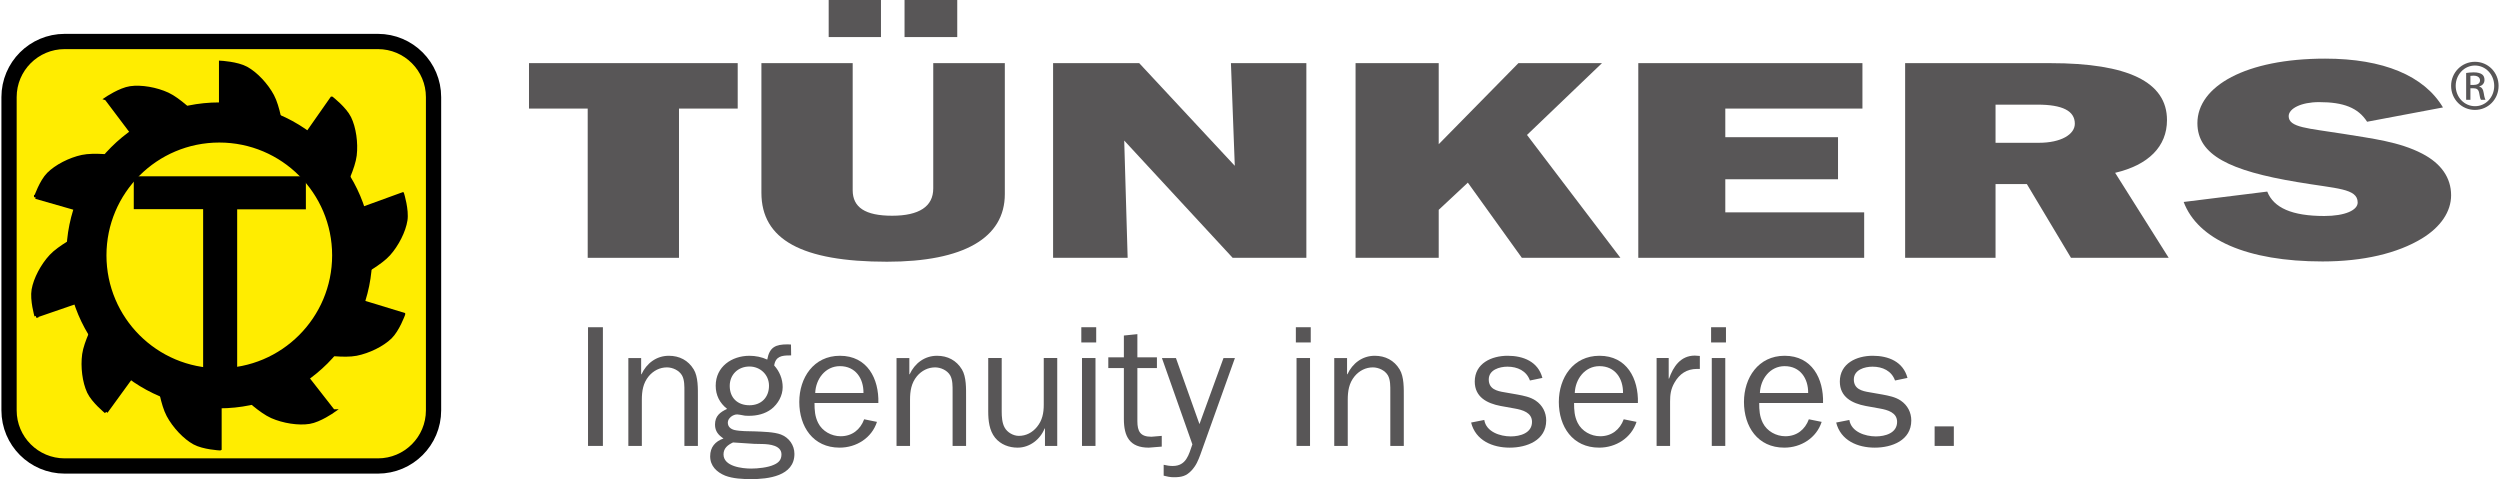
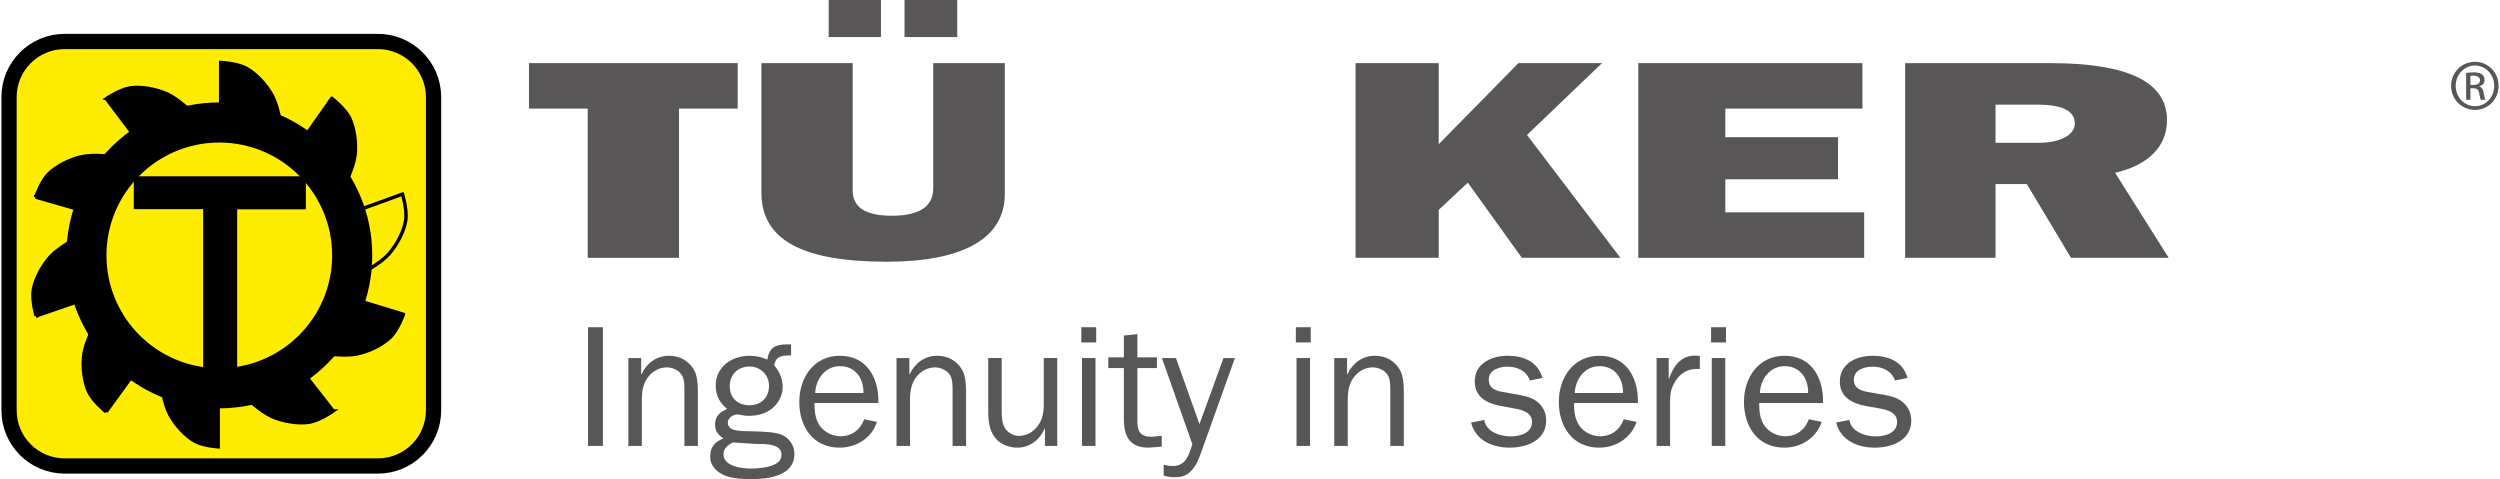
<svg xmlns="http://www.w3.org/2000/svg" xml:space="preserve" width="647px" height="124px" shape-rendering="geometricPrecision" text-rendering="geometricPrecision" image-rendering="optimizeQuality" fill-rule="evenodd" clip-rule="evenodd" viewBox="0 0 275.789 52.916">
  <g id="Ebene_x0020_1">
    <path fill="#FFED00" d="M0.842 10.728c0,-3.394 2.751,-6.146 6.146,-6.146l34.592 0c3.394,0 6.144,2.753 6.144,6.146l0 34.592c0,3.394 -2.751,6.144 -6.144,6.144l-34.592 0c-3.396,0 -6.146,-2.751 -6.146,-6.144l0 -34.592z" />
    <path fill="none" stroke="#FFED00" stroke-width="0.421" d="M0.842 10.728c0,-3.394 2.751,-6.146 6.146,-6.146l34.592 0c3.394,0 6.144,2.753 6.144,6.146l0 34.592c0,3.394 -2.751,6.144 -6.144,6.144l-34.592 0c-3.396,0 -6.146,-2.751 -6.146,-6.144l0 -34.592z" />
    <path fill="none" stroke="black" stroke-width="1.684" d="M0.842 10.728c0,-3.394 2.751,-6.146 6.146,-6.146l34.592 0c3.394,0 6.144,2.753 6.144,6.146l0 34.592c0,3.394 -2.751,6.144 -6.144,6.144l-34.592 0c-3.396,0 -6.146,-2.751 -6.146,-6.144l0 -34.592z" />
    <path fill="black" d="M24.218 6.896l0 5.171 6.69 2.022c0,0 -0.332,-2.294 -0.979,-3.501 -0.657,-1.228 -1.814,-2.461 -2.877,-3.045 -1.009,-0.553 -2.834,-0.647 -2.834,-0.647z" />
    <path fill="none" stroke="black" stroke-width="0.384" d="M24.218 6.896l0 5.171 6.69 2.022c0,0 -0.332,-2.294 -0.979,-3.501 -0.657,-1.228 -1.814,-2.461 -2.877,-3.045 -1.009,-0.553 -2.834,-0.647 -2.834,-0.647z" />
    <path fill="black" d="M11.409 28.203c0,-6.988 5.664,-12.653 12.653,-12.653 6.99,0 12.655,5.665 12.655,12.653 0,6.988 -5.665,12.655 -12.655,12.655 -6.988,0 -12.653,-5.666 -12.653,-12.655zm-4.046 0c0,-9.223 7.477,-16.7 16.699,-16.7 9.224,0 16.701,7.477 16.701,16.7 0,9.224 -7.477,16.701 -16.701,16.701 -9.222,0 -16.699,-7.477 -16.699,-16.701z" />
    <path fill="none" stroke="black" stroke-width="0.384" d="M11.409 28.203c0,-6.988 5.664,-12.653 12.653,-12.653 6.99,0 12.655,5.665 12.655,12.653 0,6.988 -5.665,12.655 -12.655,12.655 -6.988,0 -12.653,-5.666 -12.653,-12.655zm-4.046 0c0,-9.223 7.477,-16.7 16.699,-16.7 9.224,0 16.701,7.477 16.701,16.7 0,9.224 -7.477,16.701 -16.701,16.701 -9.222,0 -16.699,-7.477 -16.699,-16.701z" />
    <path fill="black" d="M36.488 10.861l-2.966 4.236 4.322 5.494c0,0 1.043,-2.07 1.205,-3.431 0.165,-1.381 -0.075,-3.056 -0.609,-4.144 -0.508,-1.033 -1.951,-2.155 -1.951,-2.155z" />
    <path fill="none" stroke="black" stroke-width="0.384" d="M36.488 10.861l-2.966 4.236 4.322 5.494c0,0 1.043,-2.07 1.205,-3.431 0.165,-1.381 -0.075,-3.056 -0.609,-4.144 -0.508,-1.033 -1.951,-2.155 -1.951,-2.155z" />
-     <path fill="black" d="M44.291 21.437l-4.86 1.768 0.389 6.978c0,0 2.041,-1.096 2.955,-2.116 0.928,-1.038 1.692,-2.546 1.877,-3.745 0.176,-1.137 -0.361,-2.884 -0.361,-2.884z" />
    <path fill="none" stroke="black" stroke-width="0.384" d="M44.291 21.437l-4.86 1.768 0.389 6.978c0,0 2.041,-1.096 2.955,-2.116 0.928,-1.038 1.692,-2.546 1.877,-3.745 0.176,-1.137 -0.361,-2.884 -0.361,-2.884z" />
    <path fill="black" d="M44.399 34.72l-4.945 -1.512 -3.889 5.807c0,0 2.29,0.352 3.633,0.087 1.366,-0.27 2.884,-1.016 3.754,-1.862 0.822,-0.801 1.447,-2.519 1.447,-2.519z" />
    <path fill="none" stroke="black" stroke-width="0.384" d="M44.399 34.72l-4.945 -1.512 -3.889 5.807c0,0 2.29,0.352 3.633,0.087 1.366,-0.27 2.884,-1.016 3.754,-1.862 0.822,-0.801 1.447,-2.519 1.447,-2.519z" />
    <path fill="black" d="M36.644 45.391l-3.184 -4.075 -6.515 2.525c0,0 1.674,1.603 2.926,2.157 1.274,0.562 2.946,0.821 4.142,0.627 1.136,-0.183 2.632,-1.234 2.632,-1.234z" />
    <path fill="none" stroke="black" stroke-width="0.384" d="M36.644 45.391l-3.184 -4.075 -6.515 2.525c0,0 1.674,1.603 2.926,2.157 1.274,0.562 2.946,0.821 4.142,0.627 1.136,-0.183 2.632,-1.234 2.632,-1.234z" />
    <path fill="black" d="M24.132 49.555l0 -5.171 -6.69 -2.022c0,0 0.332,2.294 0.979,3.5 0.657,1.228 1.814,2.463 2.876,3.046 1.008,0.553 2.834,0.647 2.834,0.647z" />
-     <path fill="none" stroke="black" stroke-width="0.384" d="M24.132 49.555l0 -5.171 -6.69 -2.022c0,0 0.332,2.294 0.979,3.5 0.657,1.228 1.814,2.463 2.876,3.046 1.008,0.553 2.834,0.647 2.834,0.647z" />
    <path fill="black" d="M11.559 45.478l3.04 -4.184 -4.225 -5.567c0,0 -1.078,2.052 -1.265,3.408 -0.19,1.379 0.022,3.056 0.538,4.154 0.491,1.041 1.912,2.189 1.912,2.189z" />
    <path fill="none" stroke="black" stroke-width="0.384" d="M11.559 45.478l3.04 -4.184 -4.225 -5.567c0,0 -1.078,2.052 -1.265,3.408 -0.19,1.379 0.022,3.056 0.538,4.154 0.491,1.041 1.912,2.189 1.912,2.189z" />
    <path fill="black" d="M3.834 34.889l4.89 -1.685 -0.268 -6.983c0,0 -2.059,1.061 -2.99,2.067 -0.947,1.02 -1.736,2.516 -1.942,3.712 -0.195,1.132 0.311,2.889 0.311,2.889z" />
    <path fill="none" stroke="black" stroke-width="0.384" d="M3.834 34.889l4.89 -1.685 -0.268 -6.983c0,0 -2.059,1.061 -2.99,2.067 -0.947,1.02 -1.736,2.516 -1.942,3.712 -0.195,1.132 0.311,2.889 0.311,2.889z" />
    <path fill="black" d="M3.789 21.77l4.972 1.425 3.786 -5.872c0,0 -2.297,-0.313 -3.635,-0.025 -1.361,0.293 -2.866,1.066 -3.721,1.928 -0.808,0.816 -1.402,2.545 -1.402,2.545z" />
    <path fill="none" stroke="black" stroke-width="0.384" d="M3.789 21.77l4.972 1.425 3.786 -5.872c0,0 -2.297,-0.313 -3.635,-0.025 -1.361,0.293 -2.866,1.066 -3.721,1.928 -0.808,0.816 -1.402,2.545 -1.402,2.545z" />
    <path fill="black" d="M11.588 10.898l3.111 4.13 6.56 -2.412c0,0 -1.645,-1.631 -2.89,-2.207 -1.263,-0.585 -2.93,-0.874 -4.131,-0.7 -1.137,0.163 -2.651,1.189 -2.651,1.189z" />
    <path fill="none" stroke="black" stroke-width="0.384" d="M11.588 10.898l3.111 4.13 6.56 -2.412c0,0 -1.645,-1.631 -2.89,-2.207 -1.263,-0.585 -2.93,-0.874 -4.131,-0.7 -1.137,0.163 -2.651,1.189 -2.651,1.189z" />
    <polygon fill="black" points="14.617,19.471 14.617,23.099 22.278,23.099 22.278,41.207 26.037,41.207 26.037,23.119 33.624,23.119 33.624,19.471 " />
    <polygon fill="#585657" points="74.832,11.991 81.316,11.991 81.316,6.972 58.266,6.972 58.266,11.991 64.75,11.991 64.75,28.474 74.832,28.474 " />
    <path fill="#585657" d="M83.934 6.972l0 14.314c0,5.172 4.449,7.619 13.868,7.619 8.472,0 13.015,-2.633 13.015,-7.466l0 -14.467 -7.905 0 0 13.849c0,1.983 -1.56,3.004 -4.542,3.004 -2.983,0 -4.355,-0.929 -4.355,-2.82l0 -14.033 -10.082 0zm15.808 -2.882l5.821 0 0 -4.09 -5.821 0 0 4.09zm-8.378 0l5.775 0 0 -4.09 -5.775 0 0 4.09z" />
-     <polygon fill="#585657" points="116.147,28.473 124.382,28.473 124.003,15.523 135.978,28.473 144.119,28.473 144.119,6.973 135.789,6.973 136.214,18.311 125.659,6.973 116.147,6.973 " />
    <polygon fill="#585657" points="149.553,28.473 158.736,28.473 158.736,23.174 161.953,20.17 167.917,28.473 178.803,28.473 168.486,14.903 176.767,6.973 167.538,6.973 158.736,15.927 158.736,6.973 149.553,6.973 " />
    <polygon fill="#585657" points="180.778,28.473 205.724,28.473 205.724,23.453 190.387,23.453 190.387,19.798 202.836,19.798 202.836,15.152 190.387,15.152 190.387,11.991 205.532,11.991 205.532,6.973 180.778,6.973 " />
    <path fill="#585657" d="M210.247 28.473l9.986 0 0 -8.148 3.456 0 4.876 8.148 10.791 0 -5.915 -9.387c3.691,-0.867 5.727,-2.912 5.727,-5.824 0,-4.213 -4.307,-6.288 -12.875,-6.288l-16.045 0 0 21.5zm14.625 -16.916c2.746,0 4.117,0.682 4.117,2.107 0,1.177 -1.514,2.106 -3.974,2.106l-4.782 0 0 -4.213 4.639 0z" />
-     <path fill="#585657" d="M241.011 22.308c1.562,4.151 7.004,6.567 15.334,6.567 4.497,0 8.283,-0.898 10.983,-2.54 2.081,-1.27 3.218,-2.974 3.218,-4.771 0,-1.921 -1.089,-3.502 -3.172,-4.586 -2.557,-1.333 -5.539,-1.672 -8.756,-2.2 -3.881,-0.62 -6.011,-0.68 -6.011,-1.951 0,-0.837 1.374,-1.549 3.36,-1.549 2.699,0 4.309,0.62 5.302,2.168l8.378 -1.58c-2.085,-3.501 -6.58,-5.391 -13.017,-5.391 -8.756,0 -14.103,3.037 -14.103,7.127 0,3.531 3.596,5.267 11.027,6.505 4.354,0.744 6.674,0.682 6.674,2.261 0,0.837 -1.374,1.487 -3.692,1.487 -3.55,0 -5.585,-0.899 -6.295,-2.696l-9.229 1.146z" />
    <path fill="#585657" fill-rule="nonzero" d="M272.678 9.382l0.341 0c0.389,0 0.72,-0.142 0.72,-0.506 0,-0.259 -0.188,-0.519 -0.72,-0.519 -0.153,0 -0.259,0.013 -0.341,0.023l0 1.002zm0 1.638l-0.471 0 0 -2.959c0.247,-0.035 0.483,-0.071 0.835,-0.071 0.448,0 0.742,0.096 0.92,0.224 0.176,0.129 0.27,0.33 0.27,0.613 0,0.389 -0.259,0.626 -0.576,0.72l0 0.023c0.258,0.048 0.436,0.283 0.494,0.72 0.07,0.458 0.142,0.636 0.188,0.73l-0.496 0c-0.07,-0.094 -0.141,-0.366 -0.199,-0.755 -0.071,-0.377 -0.259,-0.517 -0.638,-0.517l-0.328 0 0 1.272zm0.496 -3.783c-1.168,0 -2.121,1.002 -2.121,2.239 0,1.262 0.954,2.251 2.132,2.251 1.178,0.011 2.121,-0.99 2.121,-2.239 0,-1.249 -0.943,-2.251 -2.121,-2.251l-0.011 0zm0.011 -0.412c1.45,0 2.605,1.178 2.605,2.651 0,1.496 -1.155,2.664 -2.616,2.664 -1.45,0 -2.628,-1.168 -2.628,-2.664 0,-1.473 1.178,-2.651 2.628,-2.651l0.011 0z" />
    <polygon fill="#585657" fill-rule="nonzero" points="64.785,36.14 66.428,36.14 66.428,49.248 64.785,49.248 " />
    <path fill="#585657" fill-rule="nonzero" d="M70.652 41.337l0.037 0c0.555,-1.203 1.643,-2.045 3.021,-2.045 1.166,0 2.14,0.498 2.751,1.511 0.498,0.822 0.458,2.121 0.458,3.075l0 5.37 -1.49 0 0 -5.998c0,-0.574 0.019,-1.301 -0.267,-1.797 -0.325,-0.555 -1.032,-0.879 -1.663,-0.879 -0.783,0 -1.49,0.362 -2.006,0.974 -0.631,0.766 -0.764,1.643 -0.764,2.619l0 5.082 -1.491 0 0 -9.707 1.414 0 0 1.797z" />
    <path fill="#585657" fill-rule="nonzero" d="M84.773 42.598c0,-1.222 -0.976,-2.12 -2.159,-2.12 -1.262,0 -2.178,0.898 -2.178,2.139 0,1.319 0.86,2.14 2.178,2.14 1.299,0 2.159,-0.86 2.159,-2.159zm-1.643 6.42l-2.331 -0.153c-0.572,0.268 -1.05,0.631 -1.05,1.319 0,1.338 2.063,1.567 3.056,1.567 0.727,0 1.854,-0.114 2.504,-0.419 0.535,-0.231 0.84,-0.555 0.84,-1.148 0,-0.993 -1.318,-1.127 -2.063,-1.146l-0.956 -0.019zm3.688 -10.987l0.382 0.02 0.018 1.203 -0.153 0c-0.878,0 -1.565,0.096 -1.72,1.109 0.593,0.648 0.938,1.508 0.938,2.388 0,0.956 -0.517,1.854 -1.244,2.427 -0.707,0.535 -1.585,0.744 -2.464,0.744 -0.229,0 -0.458,0 -0.688,-0.057 -0.153,-0.02 -0.458,-0.096 -0.631,-0.096 -0.458,0 -1.031,0.401 -1.031,0.899 0,0.458 0.304,0.707 0.725,0.821 0.668,0.153 1.606,0.133 2.294,0.153 0.841,0.039 2.083,0.057 2.847,0.345 0.897,0.343 1.49,1.184 1.49,2.14 0,2.464 -2.924,2.789 -4.795,2.789 -0.899,0 -2.006,-0.056 -2.848,-0.382 -0.936,-0.382 -1.662,-1.07 -1.662,-2.139 0,-1.013 0.553,-1.644 1.471,-1.969 -0.554,-0.363 -0.936,-0.803 -0.936,-1.528 0,-0.956 0.555,-1.377 1.338,-1.74 -0.823,-0.648 -1.262,-1.508 -1.262,-2.56 0,-2.102 1.777,-3.305 3.726,-3.305 0.668,0 1.355,0.133 1.967,0.42 0.249,-1.376 0.919,-1.681 2.237,-1.681z" />
    <path fill="#585657" fill-rule="nonzero" d="M95.206 43.4c0.02,-1.604 -0.879,-2.962 -2.599,-2.962 -1.624,0 -2.674,1.434 -2.731,2.962l5.33 0zm1.491 3.191c-0.574,1.777 -2.274,2.847 -4.128,2.847 -2.942,0 -4.452,-2.331 -4.452,-5.045 0,-2.674 1.587,-5.101 4.49,-5.101 3.021,0 4.319,2.521 4.243,5.217l-7.051 0c0,0.764 0.037,1.471 0.4,2.197 0.458,0.919 1.473,1.473 2.484,1.473 1.262,0 2.178,-0.727 2.599,-1.873l1.414 0.286z" />
    <path fill="#585657" fill-rule="nonzero" d="M100.27 41.337l0.037 0c0.554,-1.203 1.643,-2.045 3.021,-2.045 1.165,0 2.139,0.498 2.751,1.511 0.498,0.822 0.458,2.121 0.458,3.075l0 5.37 -1.489 0 0 -5.998c0,-0.574 0.018,-1.301 -0.268,-1.797 -0.325,-0.555 -1.033,-0.879 -1.663,-0.879 -0.782,0 -1.491,0.362 -2.006,0.974 -0.629,0.766 -0.764,1.643 -0.764,2.619l0 5.082 -1.491 0 0 -9.707 1.415 0 0 1.797z" />
    <path fill="#585657" fill-rule="nonzero" d="M115.251 49.248l0 -1.93 -0.037 0c-0.48,1.203 -1.643,2.121 -2.982,2.121 -0.956,0 -1.873,-0.345 -2.484,-1.089 -0.65,-0.803 -0.764,-1.911 -0.764,-2.905l0 -5.905 1.489 0 0 5.905c0,0.554 0.039,1.279 0.325,1.776 0.288,0.535 0.956,0.917 1.567,0.917 0.803,0 1.491,-0.363 2.006,-0.993 0.591,-0.727 0.746,-1.528 0.746,-2.445l0 -5.16 1.489 0 0 9.707 -1.356 0z" />
    <path fill="#585657" fill-rule="nonzero" d="M120.83 49.248l-1.49 0 0 -9.707 1.49 0 0 9.707zm0.079 -11.427l-1.644 0 0 -1.681 1.644 0 0 1.681z" />
    <path fill="#585657" fill-rule="nonzero" d="M128.149 49.324l-1.432 0.115c-2.121,0 -2.752,-1.242 -2.752,-3.173l0 -5.617 -1.72 0 0 -1.185 1.72 0 0 -2.408 1.491 -0.153 0 2.56 2.159 0 0 1.185 -2.159 0 0 5.866c0,1.128 0.323,1.72 1.547,1.72l1.146 -0.096 0 1.185z" />
    <path fill="#585657" fill-rule="nonzero" d="M132.429 50.165c-0.266,0.707 -0.478,1.242 -0.993,1.797 -0.593,0.631 -1.109,0.744 -1.969,0.744 -0.382,0 -0.744,-0.077 -1.107,-0.172l0 -1.203c0.323,0.076 0.668,0.133 0.993,0.133 1.508,0 1.776,-1.242 2.178,-2.388l-3.364 -9.534 1.547 0 2.599 7.299 2.655 -7.299 1.262 0 -3.803 10.623z" />
    <path fill="#585657" fill-rule="nonzero" d="M144.524 49.248l-1.49 0 0 -9.707 1.49 0 0 9.707zm0.079 -11.427l-1.644 0 0 -1.681 1.644 0 0 1.681z" />
    <path fill="#585657" fill-rule="nonzero" d="M148.614 41.337l0.037 0c0.555,-1.203 1.643,-2.045 3.019,-2.045 1.165,0 2.141,0.498 2.752,1.511 0.498,0.822 0.458,2.121 0.458,3.075l0 5.37 -1.49 0 0 -5.998c0,-0.574 0.019,-1.301 -0.267,-1.797 -0.325,-0.555 -1.032,-0.879 -1.663,-0.879 -0.782,0 -1.49,0.362 -2.006,0.974 -0.631,0.766 -0.764,1.643 -0.764,2.619l0 5.082 -1.491 0 0 -9.707 1.414 0 0 1.797z" />
    <path fill="#585657" fill-rule="nonzero" d="M163.768 46.381c0.21,1.319 1.757,1.816 2.923,1.816 1.031,0 2.349,-0.364 2.349,-1.606 0,-1.031 -1.05,-1.319 -1.89,-1.471l-1.587 -0.286c-1.489,-0.286 -2.846,-0.976 -2.846,-2.694 0,-2.008 1.853,-2.848 3.632,-2.848 1.738,0 3.361,0.65 3.839,2.446l-1.377 0.286c-0.38,-1.069 -1.375,-1.528 -2.484,-1.528 -0.877,0 -2.063,0.345 -2.063,1.414 0,1.05 0.879,1.279 1.739,1.415l1.414 0.247c0.706,0.135 1.432,0.268 2.024,0.67 0.766,0.515 1.166,1.319 1.166,2.196 0,2.198 -2.14,3.001 -4.03,3.001 -1.892,0 -3.765,-0.784 -4.263,-2.772l1.453 -0.286z" />
    <path fill="#585657" fill-rule="nonzero" d="M179.092 43.4c0.02,-1.604 -0.879,-2.962 -2.599,-2.962 -1.622,0 -2.674,1.434 -2.731,2.962l5.33 0zm1.491 3.191c-0.574,1.777 -2.275,2.847 -4.128,2.847 -2.942,0 -4.453,-2.331 -4.453,-5.045 0,-2.674 1.587,-5.101 4.49,-5.101 3.021,0 4.319,2.521 4.243,5.217l-7.05 0c0,0.764 0.037,1.471 0.4,2.197 0.46,0.919 1.473,1.473 2.484,1.473 1.262,0 2.18,-0.727 2.6,-1.873l1.414 0.286z" />
    <path fill="#585657" fill-rule="nonzero" d="M184.136 39.541l0 2.275 0.039 0c0.458,-1.32 1.279,-2.543 2.846,-2.543l0.555 0.039 0 1.432 -0.306 0c-1.146,0 -1.949,0.555 -2.503,1.53 -0.402,0.707 -0.478,1.318 -0.478,2.082l0 4.892 -1.489 0 0 -9.707 1.336 0z" />
    <path fill="#585657" fill-rule="nonzero" d="M190.384 49.248l-1.491 0 0 -9.707 1.491 0 0 9.707zm0.077 -11.427l-1.643 0 0 -1.681 1.643 0 0 1.681z" />
    <path fill="#585657" fill-rule="nonzero" d="M199.538 43.4c0.018,-1.604 -0.879,-2.962 -2.599,-2.962 -1.624,0 -2.674,1.434 -2.731,2.962l5.33 0zm1.491 3.191c-0.574,1.777 -2.274,2.847 -4.128,2.847 -2.942,0 -4.452,-2.331 -4.452,-5.045 0,-2.674 1.587,-5.101 4.49,-5.101 3.019,0 4.319,2.521 4.243,5.217l-7.051 0c0,0.764 0.037,1.471 0.4,2.197 0.458,0.919 1.473,1.473 2.484,1.473 1.262,0 2.178,-0.727 2.599,-1.873l1.414 0.286z" />
    <path fill="#585657" fill-rule="nonzero" d="M204.087 46.381c0.21,1.319 1.757,1.816 2.923,1.816 1.033,0 2.351,-0.364 2.351,-1.606 0,-1.031 -1.05,-1.319 -1.892,-1.471l-1.585 -0.286c-1.49,-0.286 -2.848,-0.976 -2.848,-2.694 0,-2.008 1.855,-2.848 3.632,-2.848 1.738,0 3.362,0.65 3.84,2.446l-1.377 0.286c-0.38,-1.069 -1.374,-1.528 -2.483,-1.528 -0.879,0 -2.065,0.345 -2.065,1.414 0,1.05 0.879,1.279 1.74,1.415l1.414 0.247c0.707,0.135 1.432,0.268 2.025,0.67 0.764,0.515 1.166,1.319 1.166,2.196 0,2.198 -2.141,3.001 -4.032,3.001 -1.892,0 -3.765,-0.784 -4.263,-2.772l1.454 -0.286z" />
-     <polygon fill="#585657" fill-rule="nonzero" points="215.626,49.248 213.505,49.248 213.505,47.089 215.626,47.089 " />
  </g>
</svg>